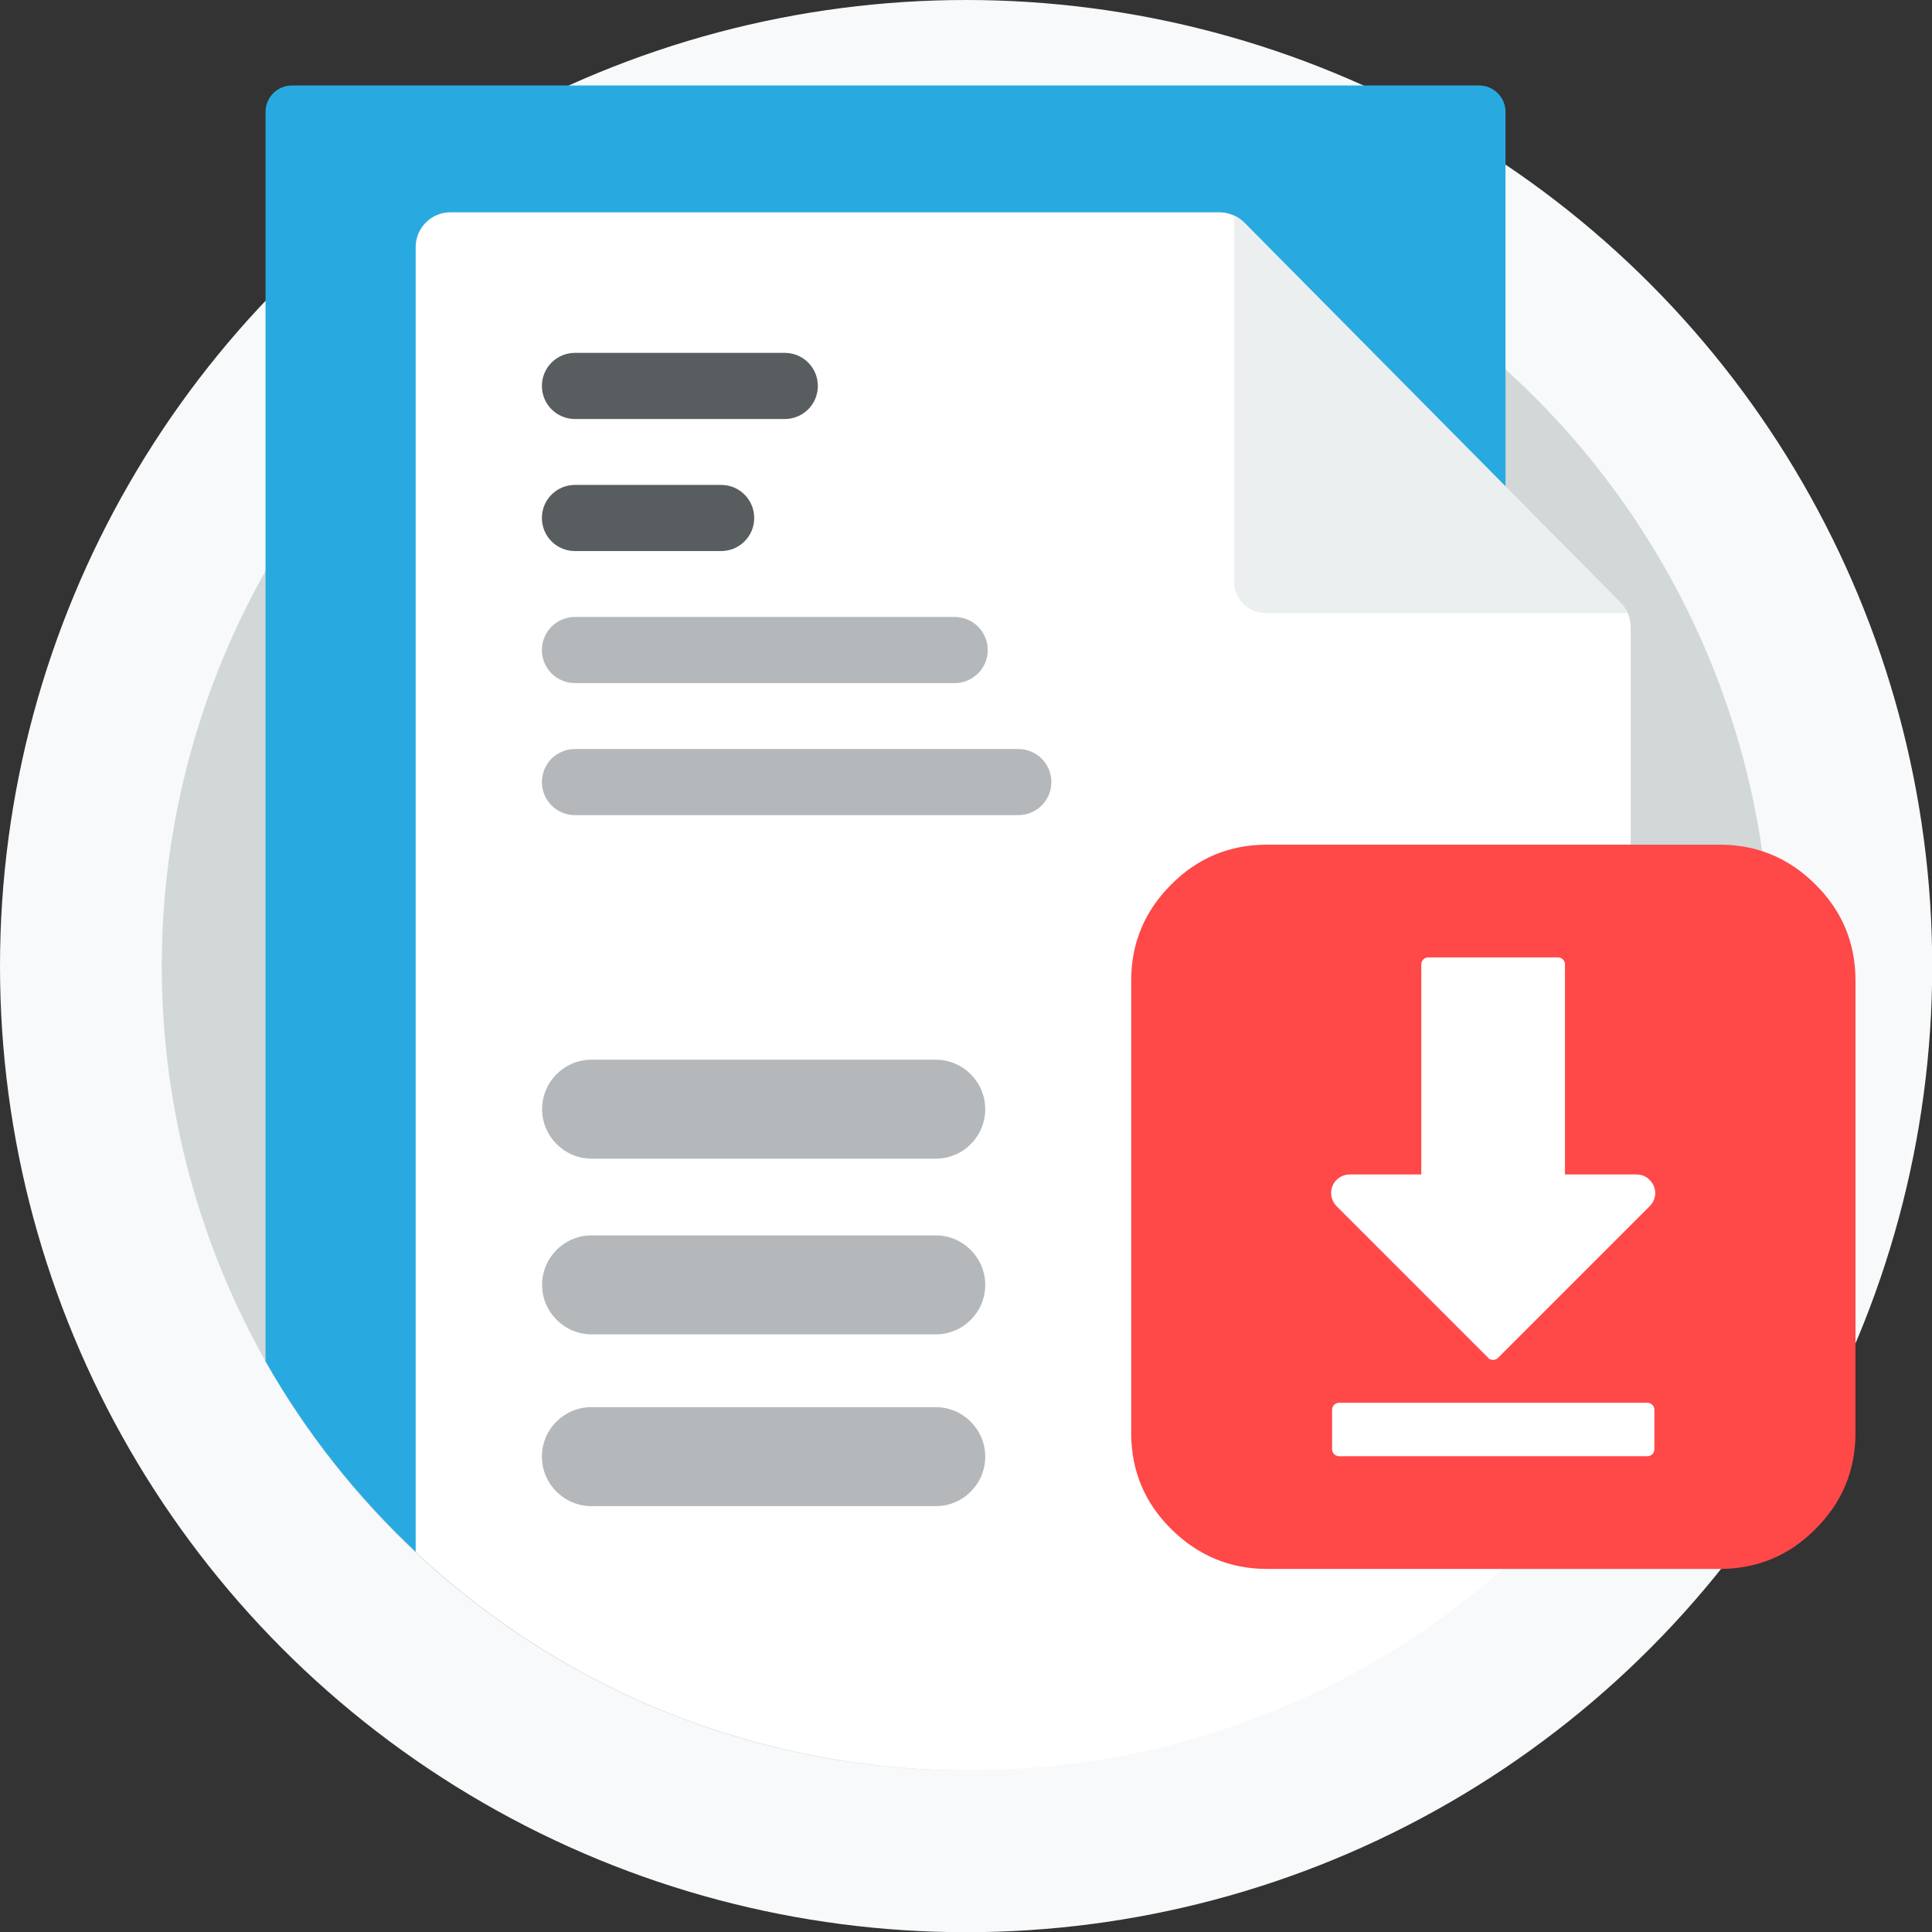
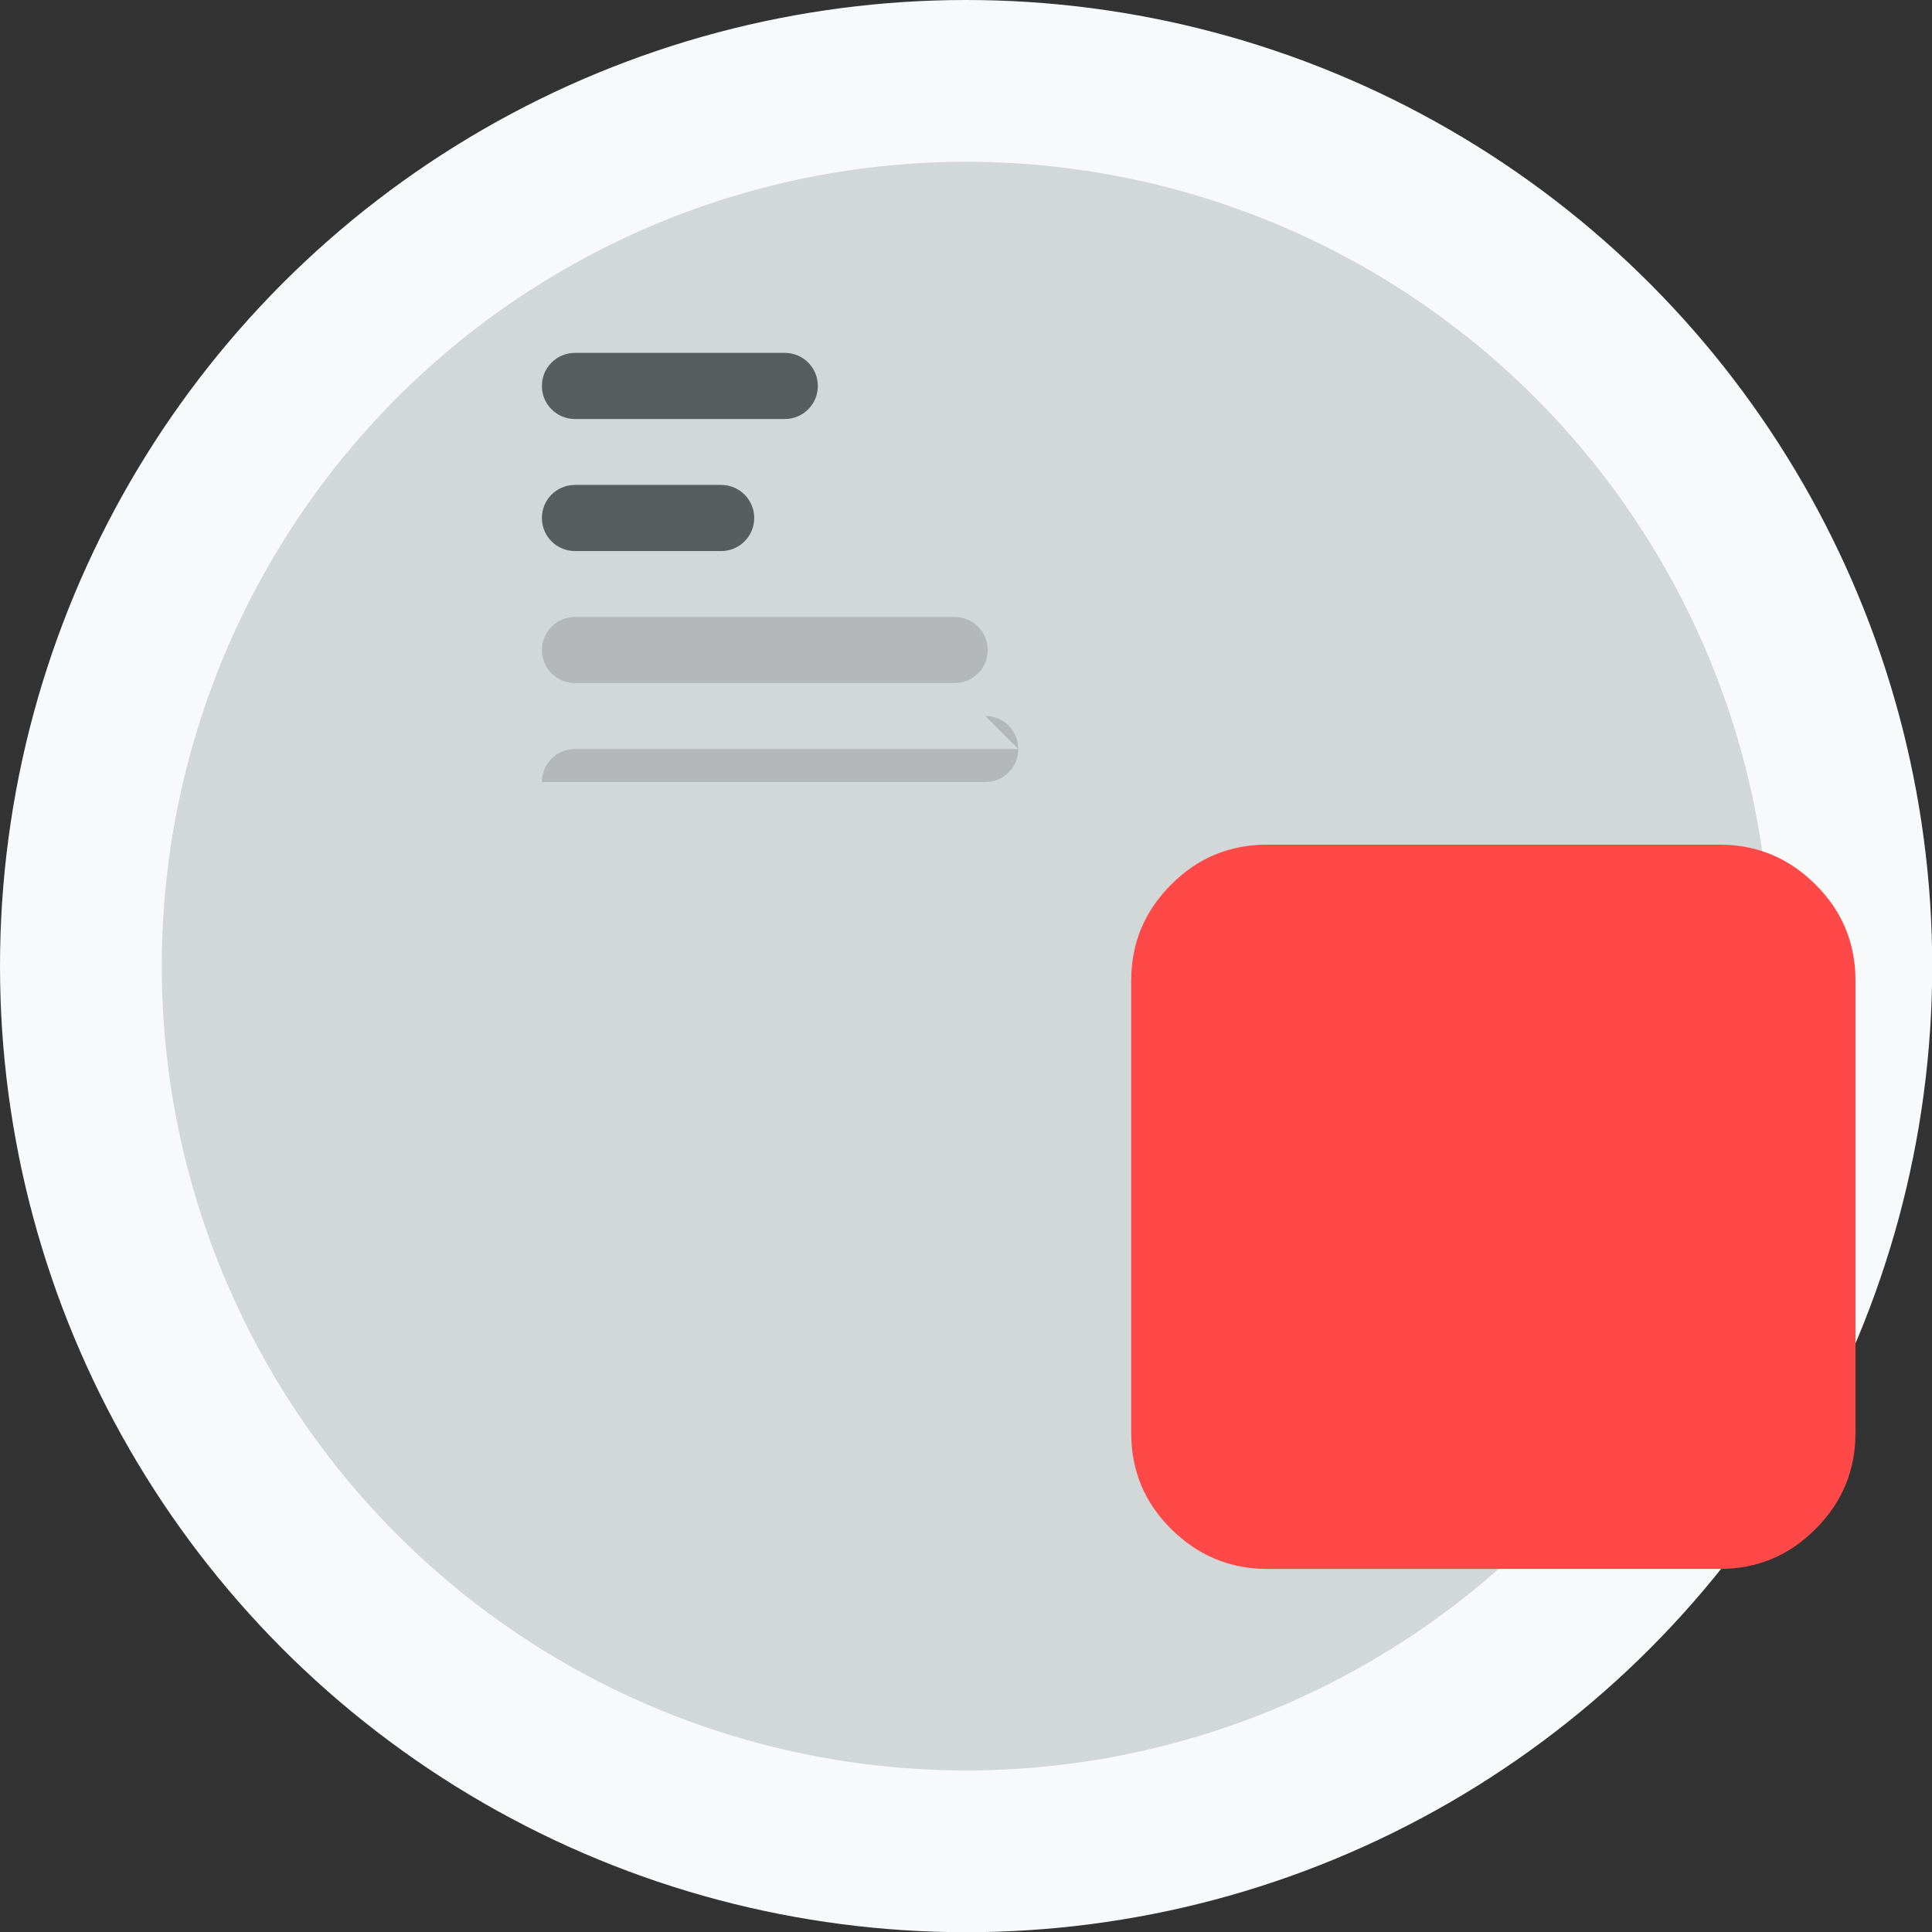
<svg xmlns="http://www.w3.org/2000/svg" id="Layer_2" viewBox="0 0 92.91 92.91">
  <rect x="0" y="0" width="92.91" height="92.91" fill="#333333" stroke="none" />
  <defs>
    <style>.cls-1{fill:#eceff0;}.cls-2{fill:#b4b8bb;}.cls-3{fill:#ff4848;}.cls-4{fill:#28aae1;}.cls-5{fill:#fff;}.cls-6{fill:#585d5f;}.cls-7{fill:#f8f9fa;}.cls-8{fill:#d2d7d8;}</style>
  </defs>
  <g id="Layer_1-2">
    <circle class="cls-7" cx="46.46" cy="46.46" r="46.46" />
    <circle class="cls-8" cx="46.46" cy="46.46" r="38.68" />
-     <path class="cls-4" d="M22.32,44.27c0-.7.57-1.27,1.27-1.27h48.81V5.38c0-.7-.57-1.27-1.27-1.27H14.04c-.7,0-1.27.57-1.27,1.27v60.09c1.94,3.41,4.38,6.49,7.22,9.15.75.7,2.34-1.3,2.34-1.3v-29.05h0Z" />
-     <path class="cls-5" d="M78.26,29.47c-.08-.18-2.33-.62-2.47-.76l-15.4-15.77c-.14-.14-.88-2.5-1.06-2.58-.22-.1-.45-.15-.69-.15H21.66c-.92,0-1.67.75-1.67,1.67v62.75c3.97,3.72,8.72,6.62,13.98,8.42.01,0,.02,0,.03.01.01,0,.03,0,.04.01,0,0,.02,0,.03.01h0c3.93,1.33,8.14,2.06,12.52,2.06,13.15,0,24.78-6.53,31.83-16.52V30.16c0-.24-.05-.48-.15-.69Z" />
-     <path class="cls-1" d="M60.85,29.48h17.44c-.08-.18-.2-.35-.34-.49l-18.11-18.29c-.14-.14-.31-.26-.49-.34v17.62c0,.83.67,1.5,1.5,1.5h0Z" />
    <path class="cls-6" d="M37.74,16.97h-10.09c-.88,0-1.59.71-1.59,1.59s.71,1.59,1.59,1.59h10.09c.88,0,1.59-.71,1.59-1.59s-.71-1.59-1.59-1.59ZM34.68,23.32h-7.03c-.88,0-1.59.71-1.59,1.59s.71,1.59,1.59,1.59h7.03c.88,0,1.59-.71,1.59-1.59s-.71-1.59-1.59-1.59Z" />
-     <path class="cls-2" d="M27.65,32.85h18.26c.88,0,1.59-.71,1.59-1.59s-.71-1.59-1.59-1.59h-18.26c-.88,0-1.59.71-1.59,1.59s.71,1.59,1.59,1.59ZM48.97,36.02h-21.32c-.88,0-1.59.71-1.59,1.59s.71,1.59,1.59,1.59h21.32c.88,0,1.59-.71,1.59-1.59s-.71-1.59-1.59-1.59Z" />
-     <path class="cls-2" d="M45,67.67h-15.13s-.03,0-.04,0c-.01,0-.03,0-.04,0h-1.35c-1.32,0-2.38,1.07-2.38,2.38s1.07,2.38,2.38,2.38h1.35s.03,0,.04,0c.01,0,.03,0,.04,0h15.13c1.32,0,2.38-1.07,2.38-2.38s-1.07-2.38-2.38-2.38ZM45,59.41h-16.55c-1.32,0-2.38,1.07-2.38,2.38s1.07,2.38,2.38,2.38h16.55c1.32,0,2.38-1.07,2.38-2.38s-1.07-2.38-2.38-2.38ZM28.45,55.72h16.55c1.32,0,2.38-1.07,2.38-2.38s-1.07-2.38-2.38-2.38h-16.55c-1.32,0-2.38,1.07-2.38,2.38s1.07,2.38,2.38,2.38Z" />
+     <path class="cls-2" d="M27.65,32.85h18.26c.88,0,1.59-.71,1.59-1.59s-.71-1.59-1.59-1.59h-18.26c-.88,0-1.59.71-1.59,1.59s.71,1.59,1.59,1.59ZM48.97,36.02h-21.32c-.88,0-1.59.71-1.59,1.59h21.32c.88,0,1.59-.71,1.59-1.59s-.71-1.59-1.59-1.59Z" />
    <path class="cls-3" d="M87.31,42.54c-1.28-1.28-2.82-1.92-4.61-1.92h-21.77c-1.8,0-3.34.64-4.61,1.92-1.28,1.28-1.92,2.82-1.92,4.61v21.77c0,1.8.64,3.34,1.92,4.61s2.82,1.92,4.61,1.92h21.77c1.8,0,3.34-.64,4.61-1.92,1.28-1.28,1.92-2.82,1.92-4.61v-21.77c0-1.8-.64-3.34-1.92-4.61Z" />
-     <path class="cls-5" d="M64.4,67.46h14.82c.19,0,.34.15.34.34v1.89c0,.19-.15.34-.34.34h-14.82c-.19,0-.34-.15-.34-.34v-1.89c0-.19.15-.34.34-.34h0ZM71.57,65.3l-7.29-7.29c-.13-.13-.21-.29-.25-.46-.03-.17-.02-.34.05-.52.07-.17.19-.31.33-.4.15-.1.32-.15.5-.15h3.44v-10.1c0-.19.15-.34.34-.34h6.23c.19,0,.34.15.34.34v10.1h3.44c.18,0,.35.05.5.15.14.1.26.24.33.4.07.17.09.35.05.52-.03.17-.12.33-.25.46l-7.29,7.29c-.13.13-.35.13-.48,0h0Z" />
  </g>
</svg>